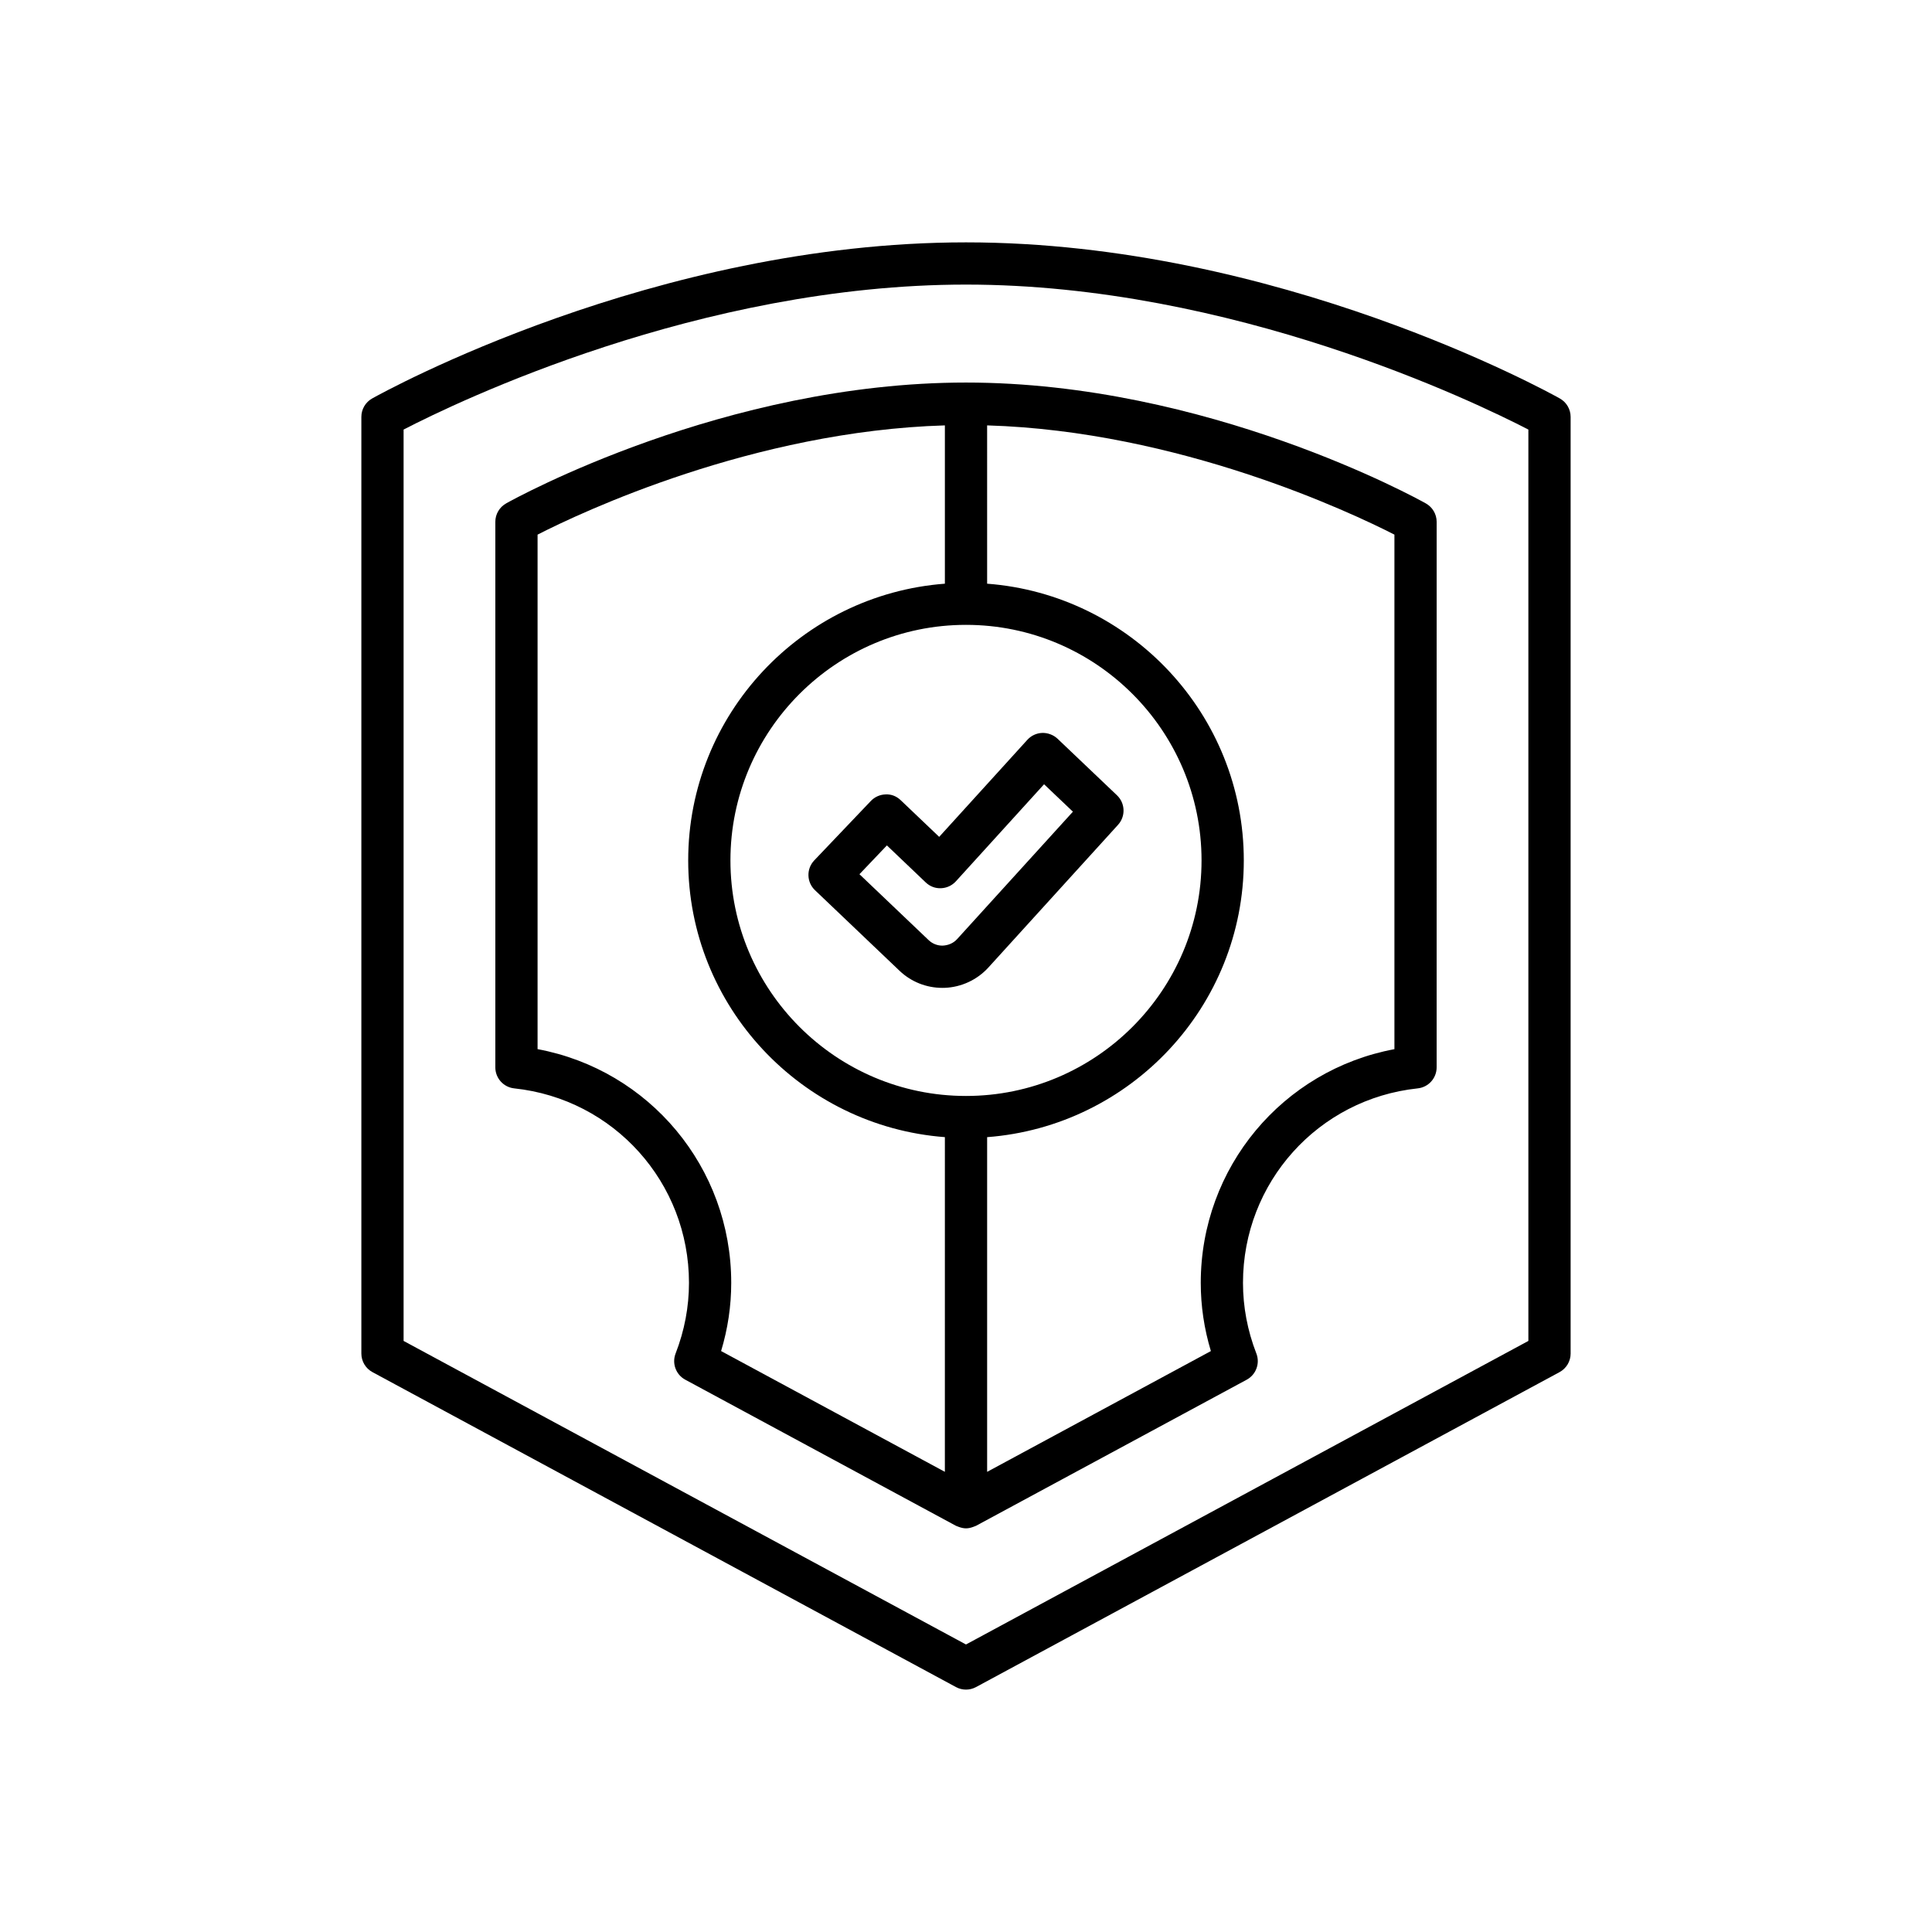
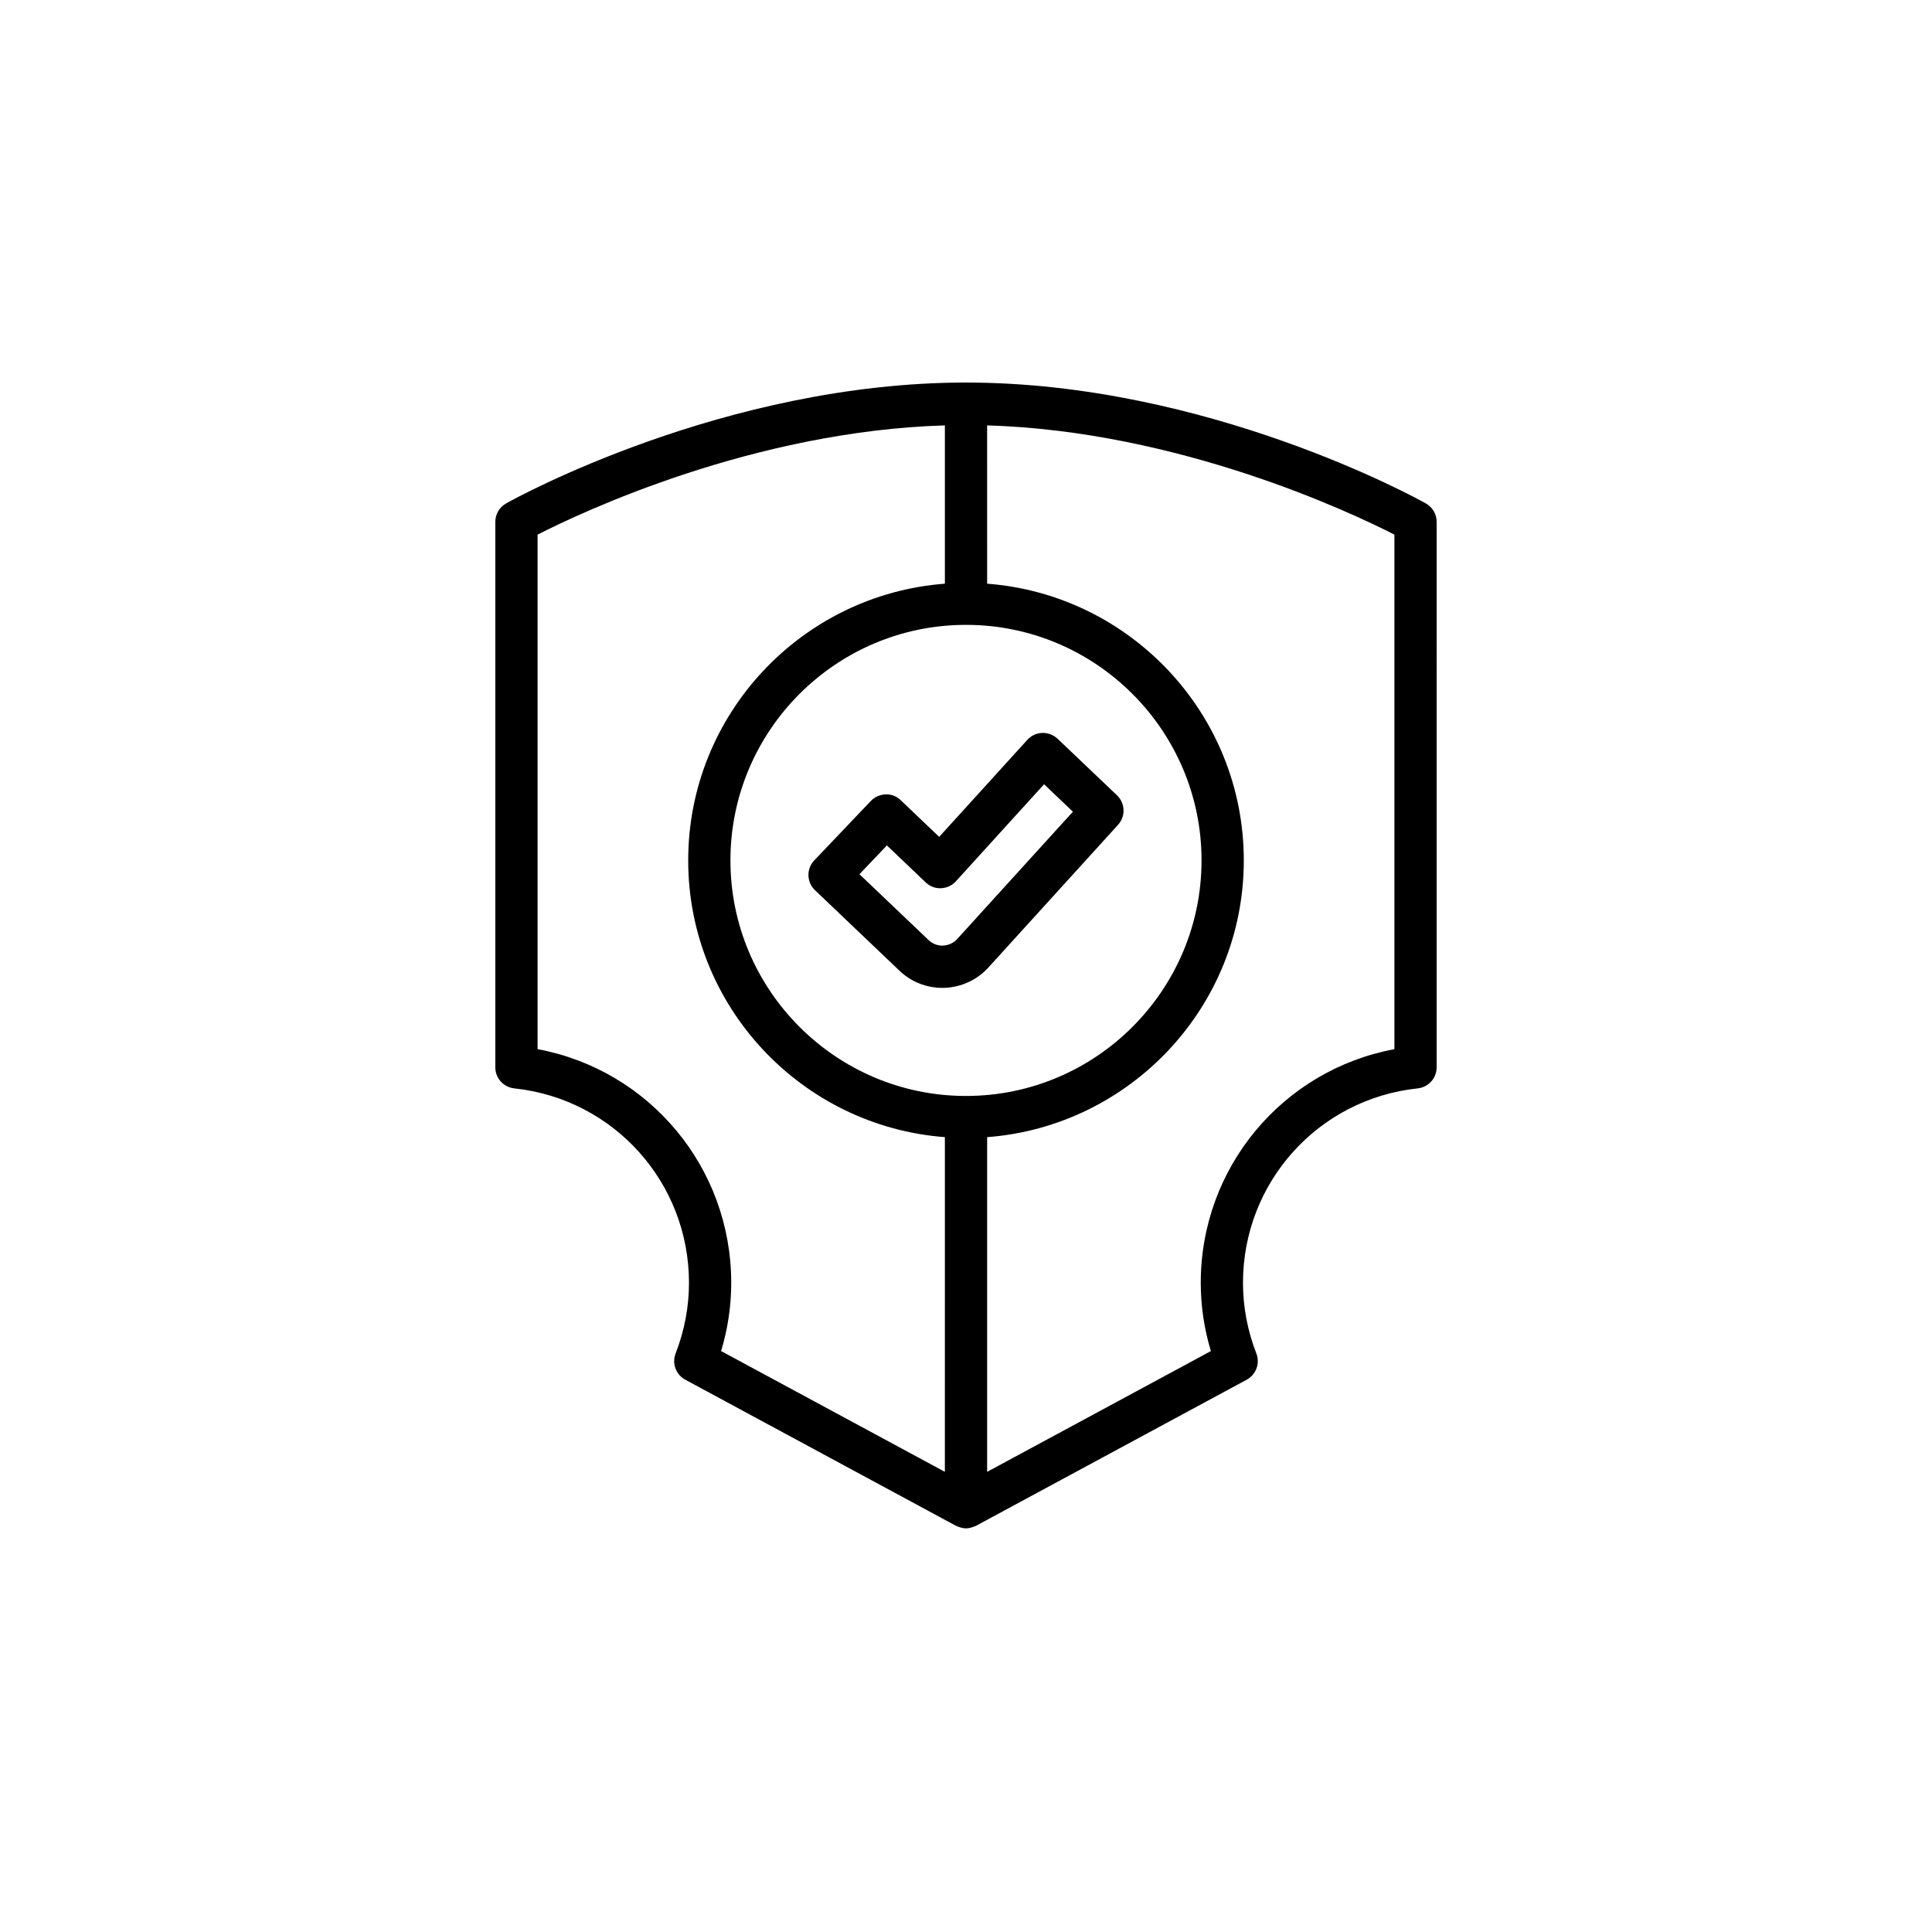
<svg xmlns="http://www.w3.org/2000/svg" fill="#000000" width="800px" height="800px" version="1.1" viewBox="144 144 512 512">
  <g>
-     <path d="m560.23 502.7v-248.22c0-2.027-1.098-3.894-2.863-4.883-3.016-1.691-74.836-41.367-157.37-41.367s-154.36 39.676-157.37 41.367c-1.77 0.988-2.863 2.859-2.863 4.883v248.22c0 2.059 1.129 3.949 2.938 4.926l154.64 83.465c0.824 0.449 1.738 0.672 2.656 0.672 0.914 0 1.828-0.223 2.66-0.672l154.64-83.465c1.805-0.977 2.934-2.867 2.934-4.926zm-11.195-3.34-149.04 80.445-149.04-80.445v-241.52c14.133-7.305 78.488-38.422 149.04-38.422s134.91 31.117 149.04 38.422z" />
    <path d="m278.13 277.41c-1.77 0.988-2.863 2.859-2.863 4.883v144.57c0 2.863 2.16 5.266 5.008 5.566 26.402 2.801 46.312 24.957 46.312 51.539 0 6.359-1.191 12.656-3.543 18.715-1.023 2.633 0.078 5.613 2.559 6.949l71.734 38.719c0.102 0.055 0.215 0.078 0.32 0.125 0.133 0.062 0.266 0.105 0.402 0.156 0.629 0.234 1.277 0.395 1.938 0.395s1.309-0.156 1.934-0.391c0.137-0.051 0.27-0.094 0.402-0.156 0.105-0.047 0.219-0.07 0.32-0.125l71.734-38.719c2.481-1.34 3.582-4.32 2.559-6.949-2.352-6.062-3.543-12.359-3.543-18.719 0-26.586 19.91-48.742 46.312-51.539 2.844-0.305 5.008-2.703 5.008-5.566l0.004-144.57c0-2.027-1.098-3.894-2.863-4.883-2.336-1.312-57.953-32.031-121.87-32.031-63.918 0-119.54 30.719-121.87 32.027zm116.27 256.64-59.301-32.008c1.781-5.898 2.684-11.953 2.684-18.07 0-30.625-21.73-56.418-51.32-61.941v-136.35c11.641-5.945 57.164-27.43 107.94-28.949v41.953c-37.98 2.875-68.023 34.629-68.023 73.332 0 38.703 30.043 70.457 68.023 73.336zm5.598-99.609c-34.422 0-62.426-28.004-62.426-62.426 0-34.418 28.004-62.422 62.426-62.422 34.418 0 62.422 28.004 62.422 62.422 0 34.422-28.004 62.426-62.422 62.426zm5.598-177.71c50.773 1.52 96.297 23.004 107.94 28.949v136.36c-29.594 5.523-51.324 31.316-51.324 61.938 0 6.113 0.902 12.172 2.684 18.07l-59.297 32.008v-88.699c37.977-2.879 68.02-34.633 68.02-73.336 0-38.703-30.043-70.457-68.02-73.336z" />
    <path d="m424.26 339.77c-1.094-1.039-2.629-1.582-4.062-1.539-1.508 0.055-2.926 0.715-3.941 1.832l-23.363 25.715-10.188-9.707c-1.07-1.023-2.43-1.625-4-1.543-1.484 0.035-2.891 0.66-3.918 1.734l-14.996 15.742c-2.133 2.238-2.047 5.781 0.191 7.914l22.391 21.336c3.074 2.93 7.113 4.543 11.363 4.543 0.066 0 0.527-0.004 0.598-0.008 4.406-0.16 8.633-2.125 11.594-5.383l34.367-37.824c2.043-2.25 1.918-5.723-0.285-7.82zm-26.617 53.105c-0.949 1.043-2.301 1.672-3.902 1.727-1.363 0-2.652-0.516-3.637-1.453l-18.34-17.473 7.273-7.633 10.281 9.801c1.094 1.039 2.484 1.613 4.066 1.543 1.508-0.055 2.926-0.715 3.941-1.832l23.367-25.719 7.641 7.269z" />
  </g>
</svg>